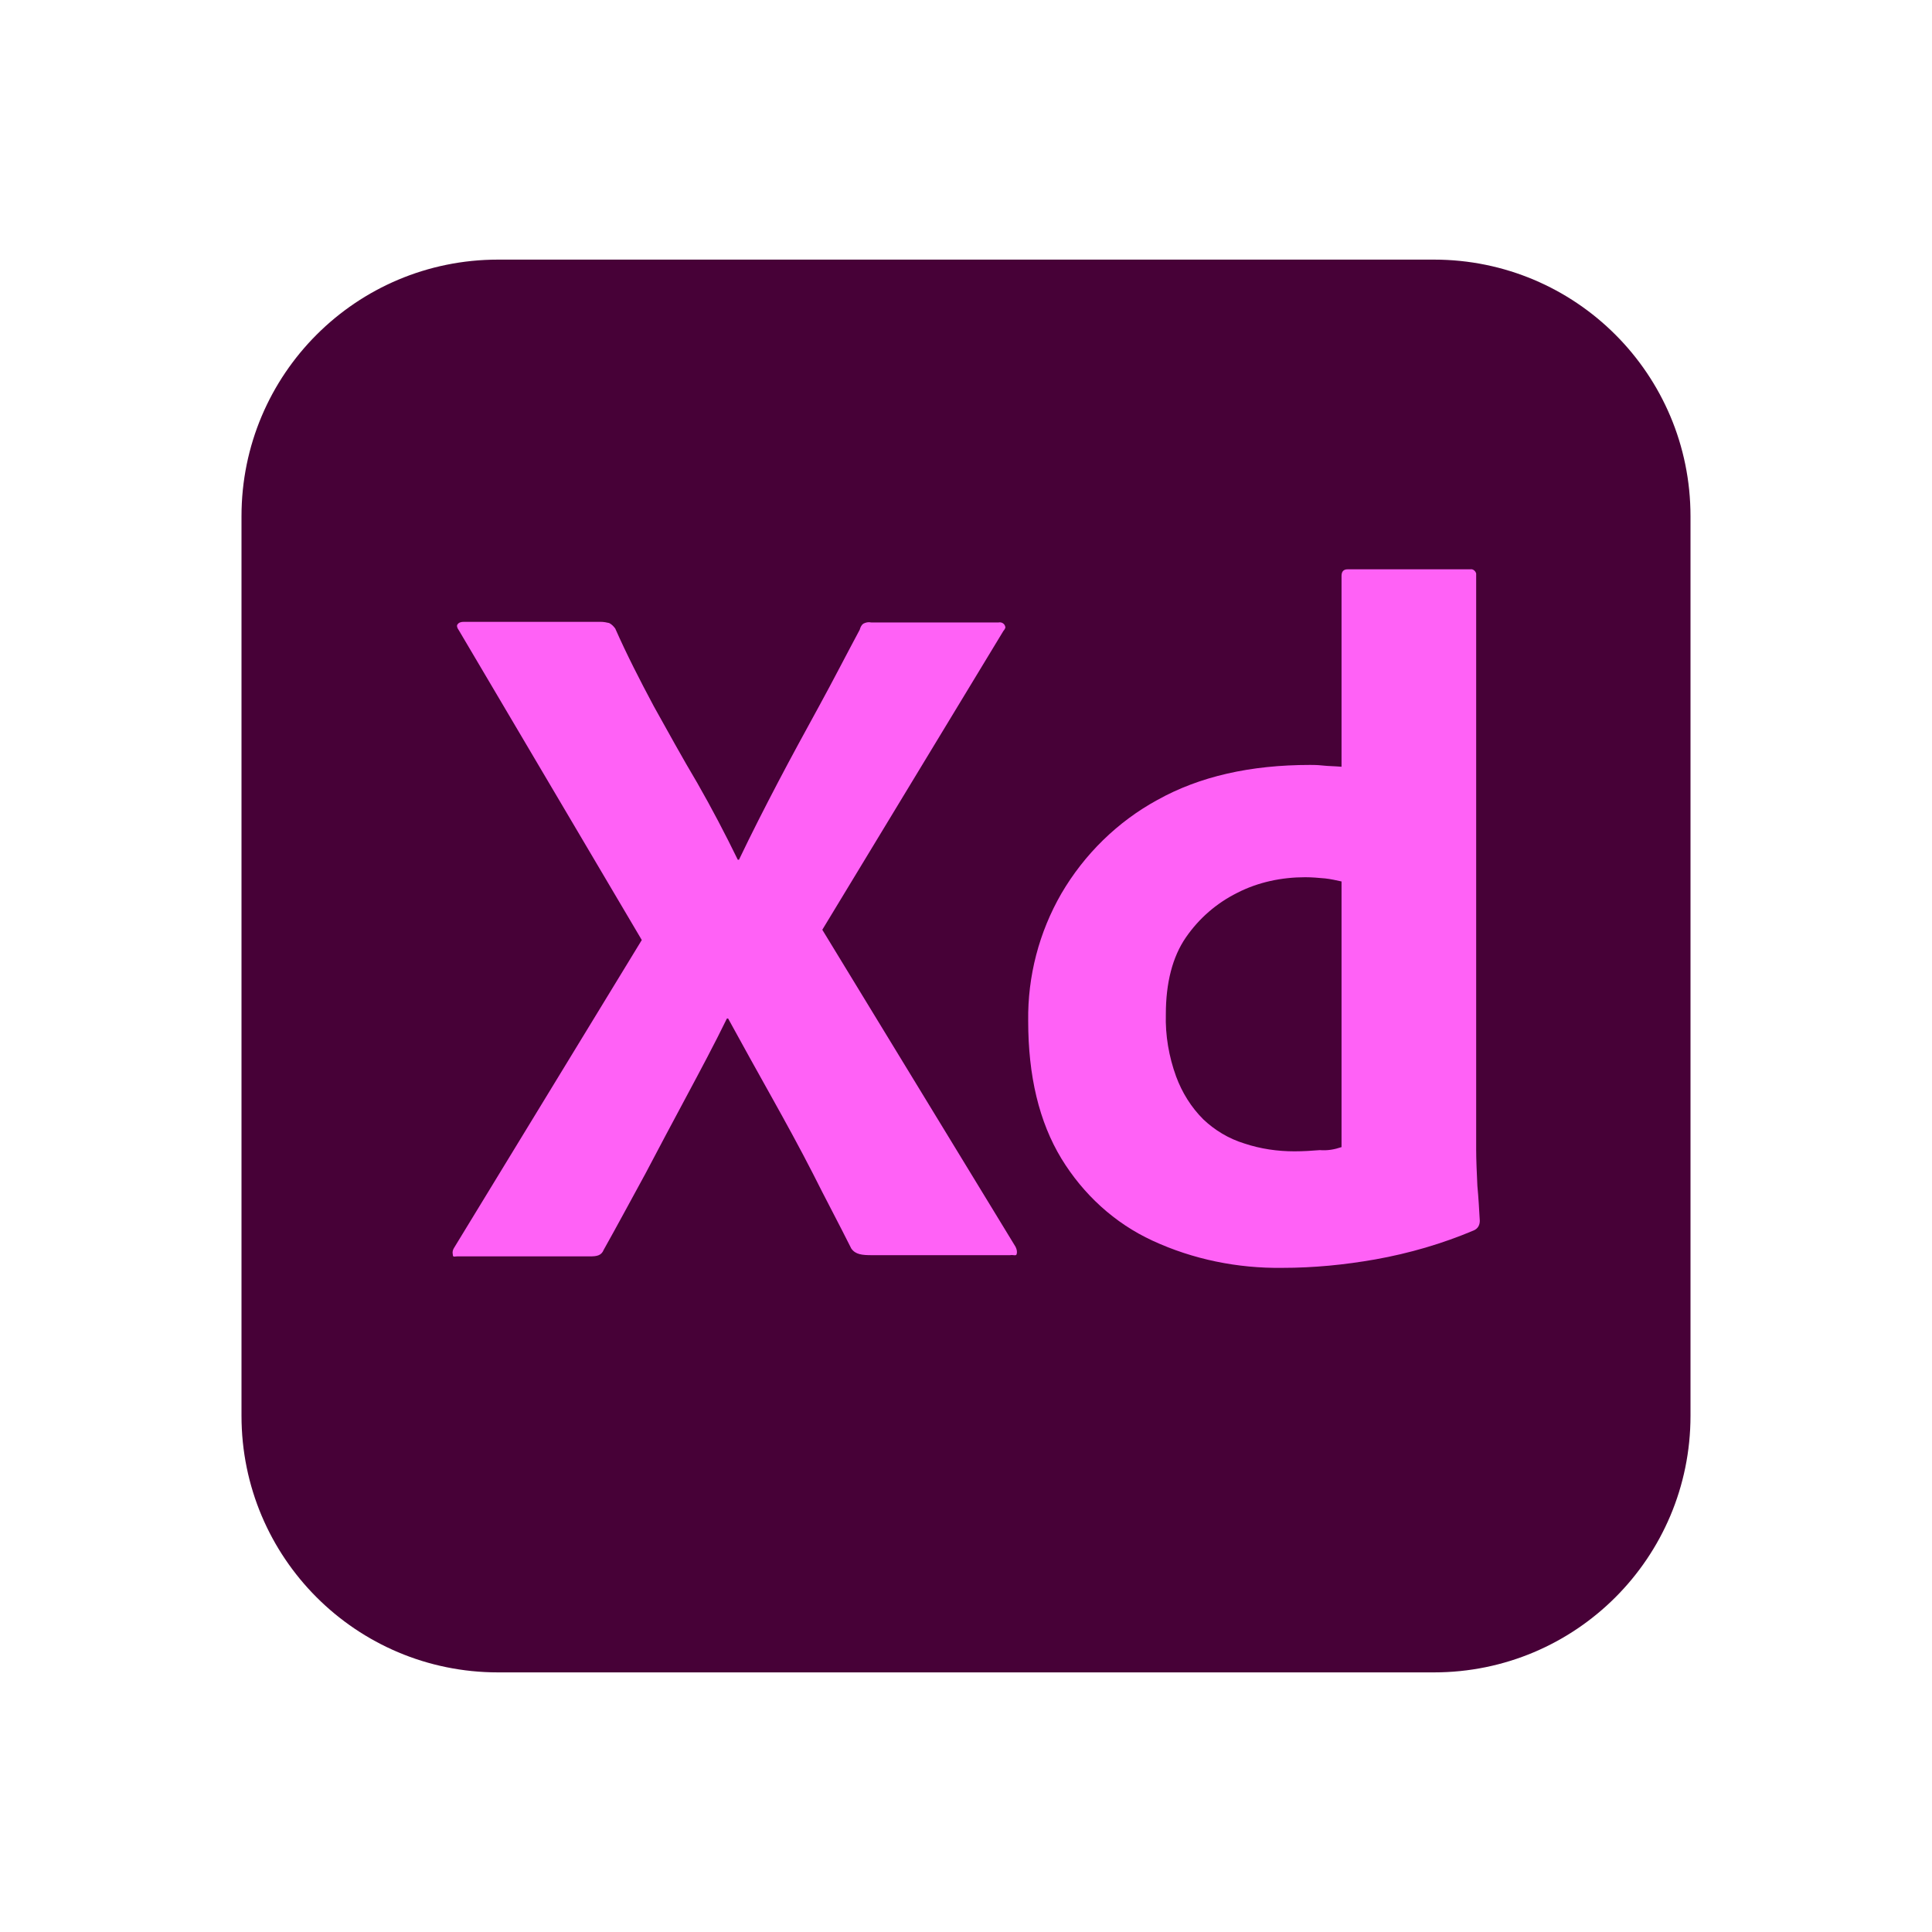
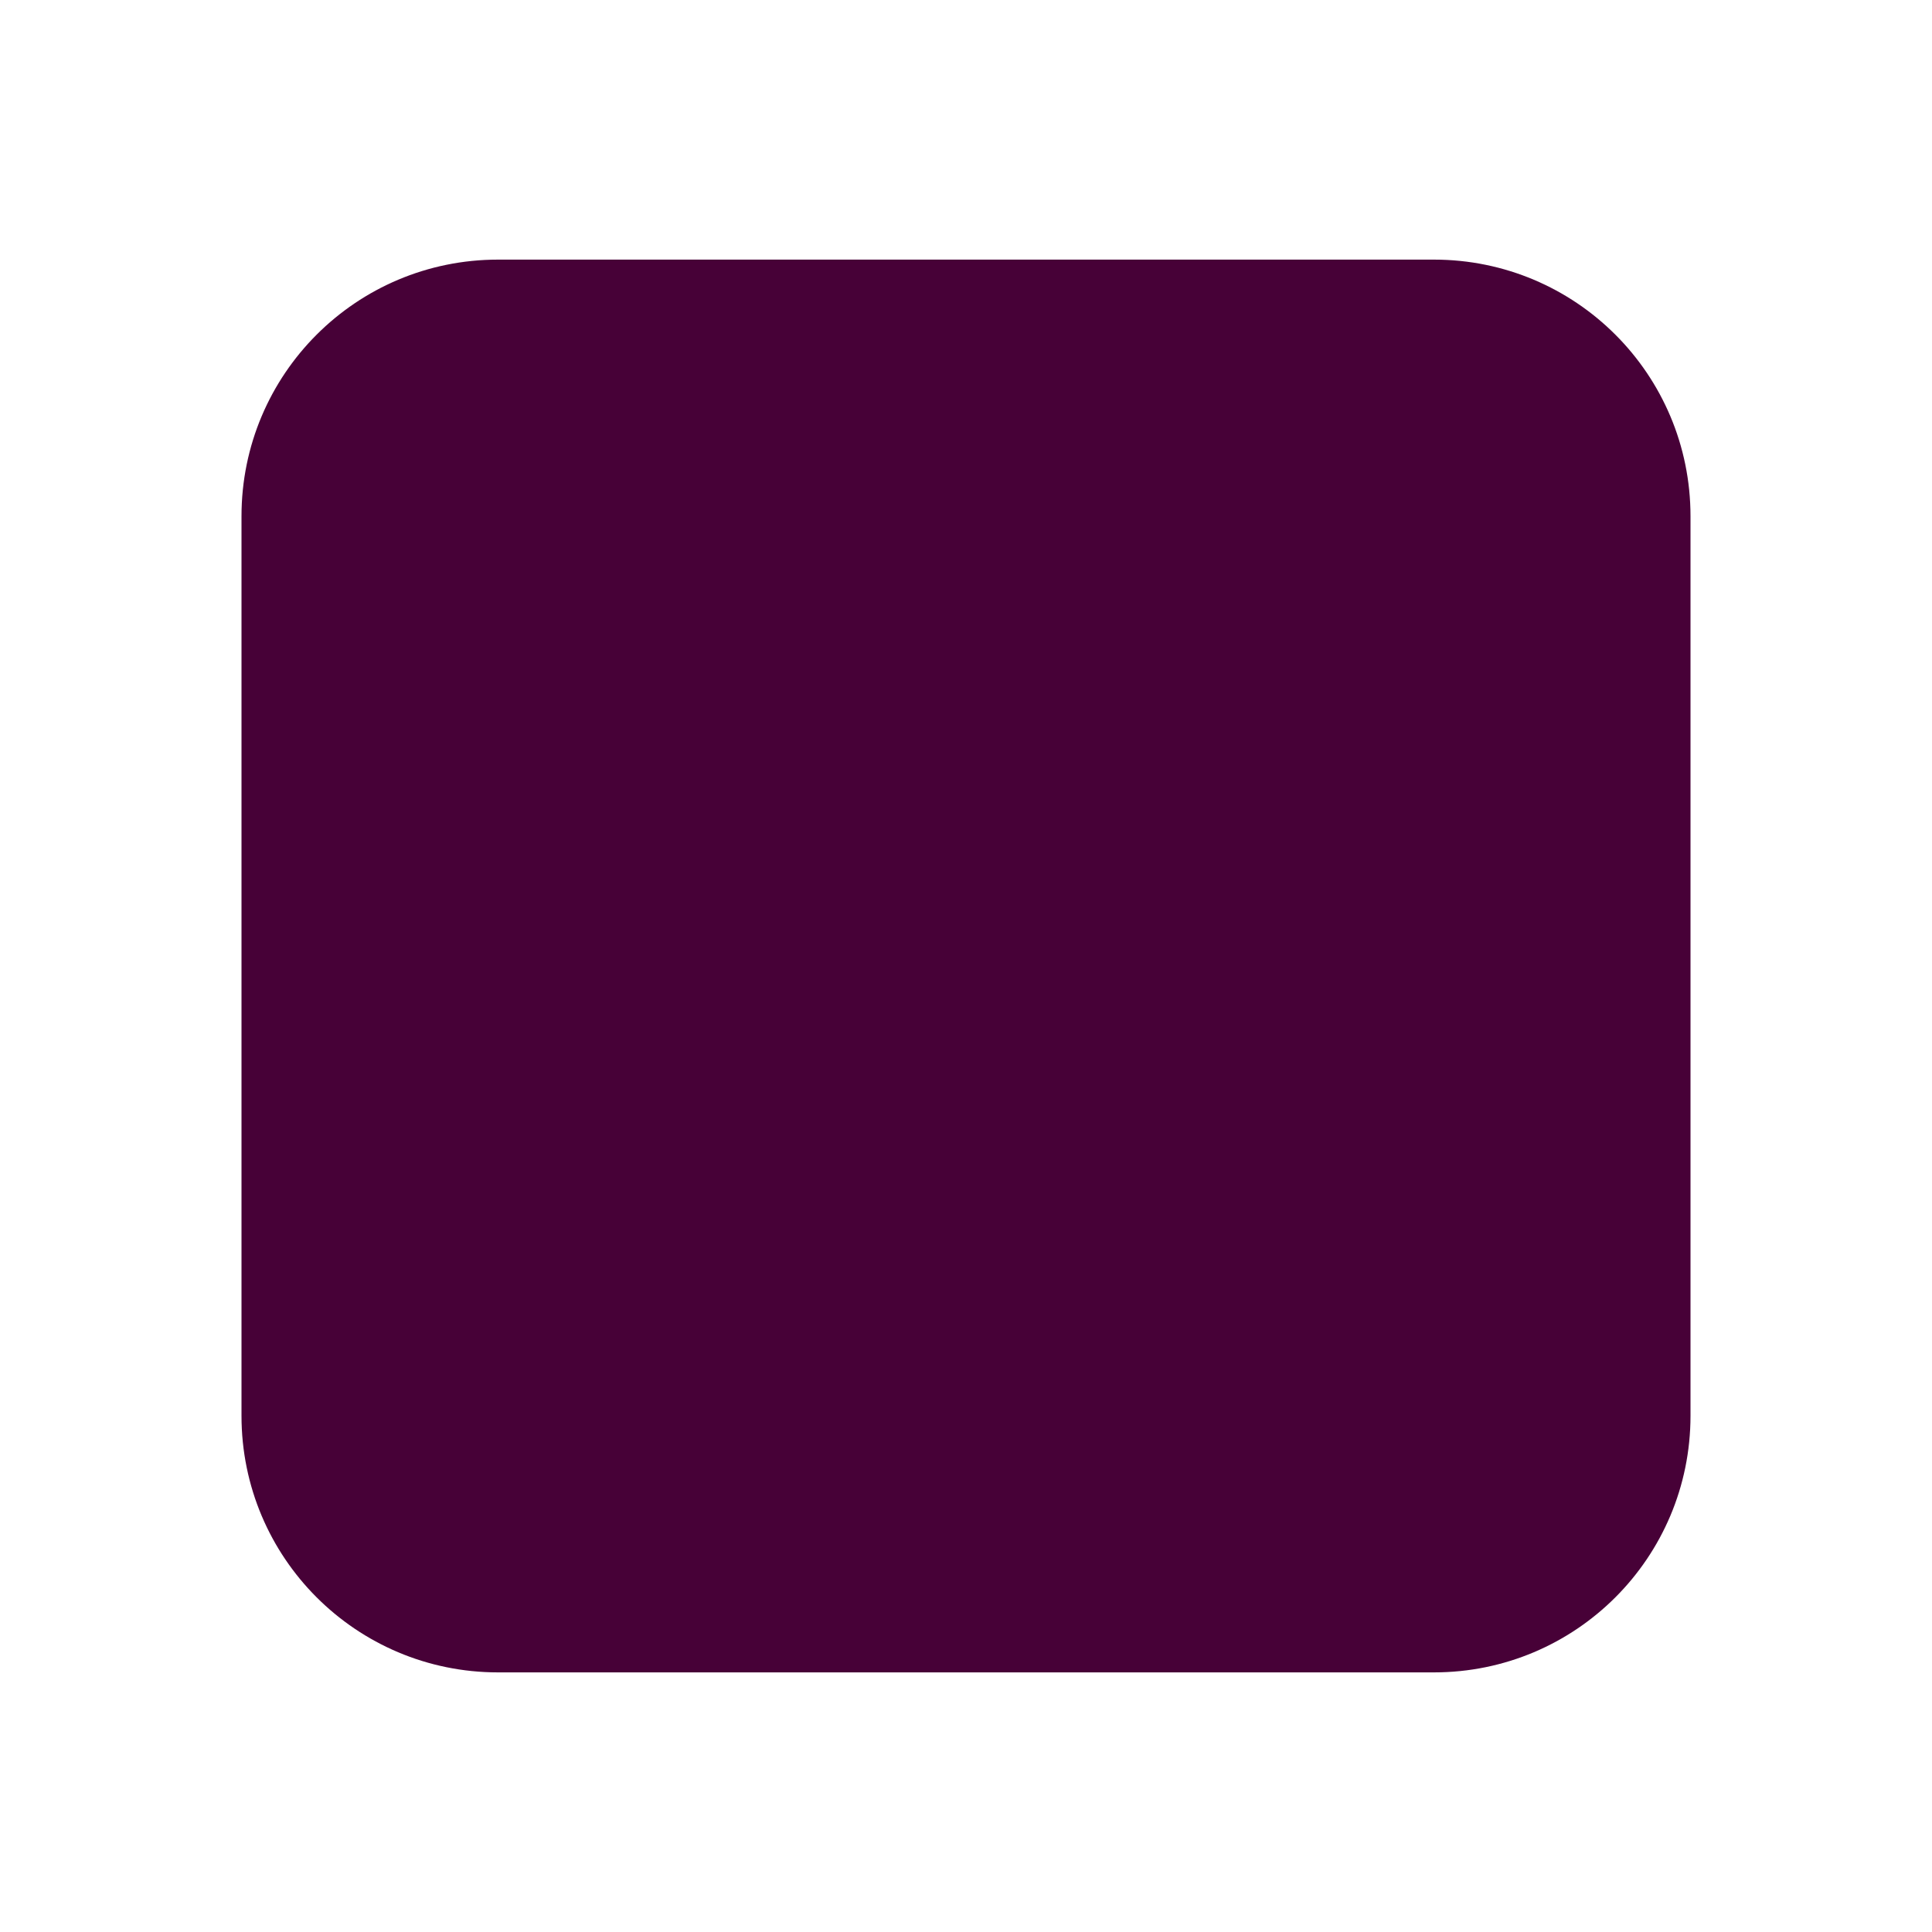
<svg xmlns="http://www.w3.org/2000/svg" width="80" height="80" viewBox="0 0 80 80" fill="none">
  <path d="M20.625 10.75H59.375C65.25 10.75 70 15.5 70 21.375V58.625C70 64.5 65.25 69.25 59.375 69.25H20.625C14.75 69.25 10 64.5 10 58.625V21.375C10 15.5 14.75 10.75 20.625 10.75Z" fill="#470137" />
-   <path d="M41.55 26.124L34.05 38.499L42.05 51.624C42.1 51.724 42.125 51.824 42.1 51.924C42.075 52.024 41.975 51.949 41.825 51.974H36.1C35.7 51.974 35.425 51.949 35.25 51.699C34.725 50.649 34.175 49.624 33.65 48.574C33.125 47.549 32.55 46.499 31.95 45.424C31.35 44.349 30.75 43.274 30.15 42.174H30.1C29.575 43.249 29 44.324 28.425 45.399C27.85 46.474 27.275 47.549 26.725 48.599C26.15 49.649 25.575 50.724 25 51.749C24.9 51.999 24.7 52.024 24.425 52.024H18.925C18.825 52.024 18.75 52.074 18.75 51.949C18.725 51.849 18.75 51.749 18.8 51.674L26.575 38.924L19 26.099C18.925 25.999 18.9 25.899 18.95 25.849C19 25.774 19.1 25.749 19.2 25.749H24.875C25 25.749 25.125 25.774 25.225 25.799C25.325 25.849 25.4 25.924 25.475 26.024C25.95 27.099 26.5 28.174 27.075 29.249C27.675 30.324 28.25 31.374 28.875 32.424C29.475 33.474 30.025 34.524 30.55 35.599H30.6C31.125 34.499 31.675 33.424 32.225 32.374C32.775 31.324 33.35 30.274 33.925 29.224C34.5 28.174 35.05 27.099 35.6 26.074C35.625 25.974 35.675 25.874 35.75 25.824C35.85 25.774 35.95 25.749 36.075 25.774H41.35C41.475 25.749 41.6 25.824 41.625 25.949C41.65 25.974 41.6 26.074 41.55 26.124ZM53.1 52.499C51.25 52.524 49.4 52.149 47.725 51.374C46.15 50.649 44.85 49.449 43.95 47.974C43.025 46.449 42.575 44.549 42.575 42.274C42.55 40.424 43.025 38.599 43.95 36.999C44.9 35.374 46.275 34.024 47.925 33.124C49.675 32.149 51.775 31.674 54.25 31.674C54.375 31.674 54.55 31.674 54.775 31.699C55 31.724 55.25 31.724 55.55 31.749V23.849C55.55 23.674 55.625 23.574 55.8 23.574H60.875C61 23.549 61.1 23.649 61.125 23.749V47.599C61.125 48.049 61.15 48.549 61.175 49.099C61.225 49.624 61.25 50.124 61.275 50.549C61.275 50.724 61.2 50.874 61.025 50.949C59.725 51.499 58.35 51.899 56.95 52.149C55.675 52.374 54.4 52.499 53.1 52.499ZM55.55 47.499V36.499C55.325 36.449 55.1 36.399 54.875 36.374C54.6 36.349 54.325 36.324 54.05 36.324C53.075 36.324 52.1 36.524 51.225 36.974C50.375 37.399 49.65 38.024 49.1 38.824C48.55 39.624 48.275 40.699 48.275 41.999C48.25 42.874 48.4 43.749 48.7 44.574C48.95 45.249 49.325 45.849 49.825 46.349C50.3 46.799 50.875 47.149 51.525 47.349C52.2 47.574 52.9 47.674 53.6 47.674C53.975 47.674 54.325 47.649 54.65 47.624C54.975 47.649 55.25 47.599 55.55 47.499Z" fill="#FF61F6" />
</svg>